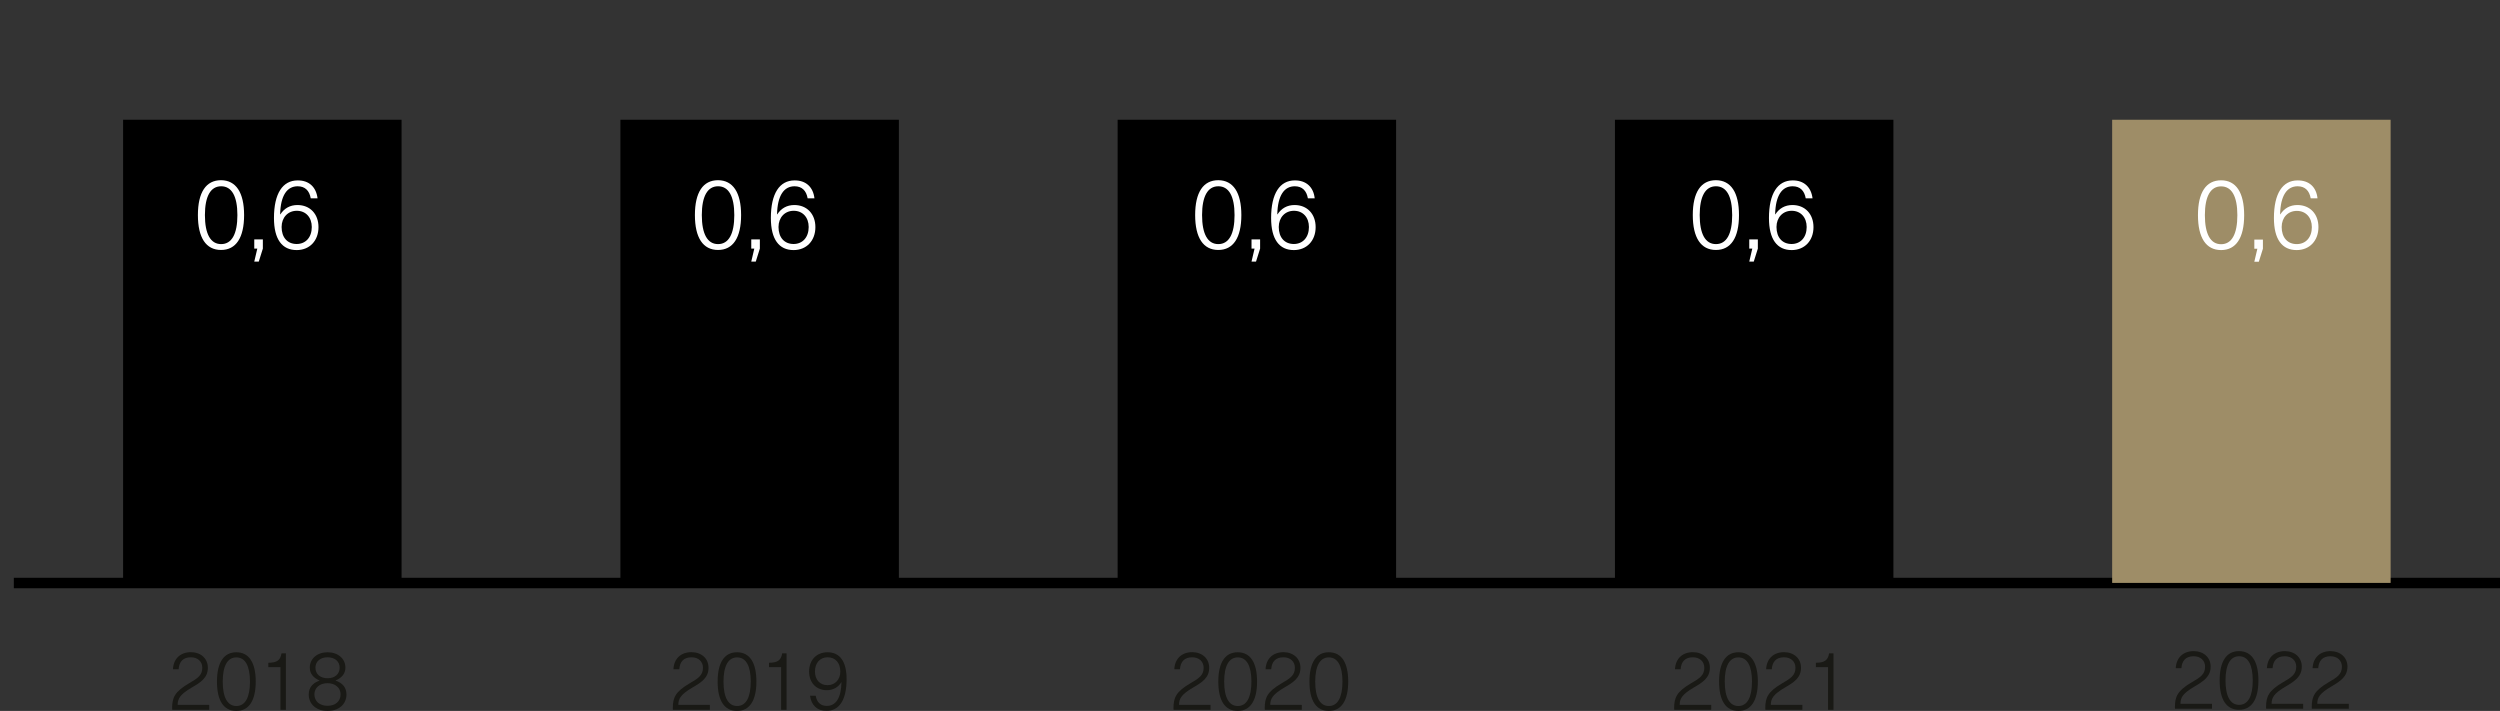
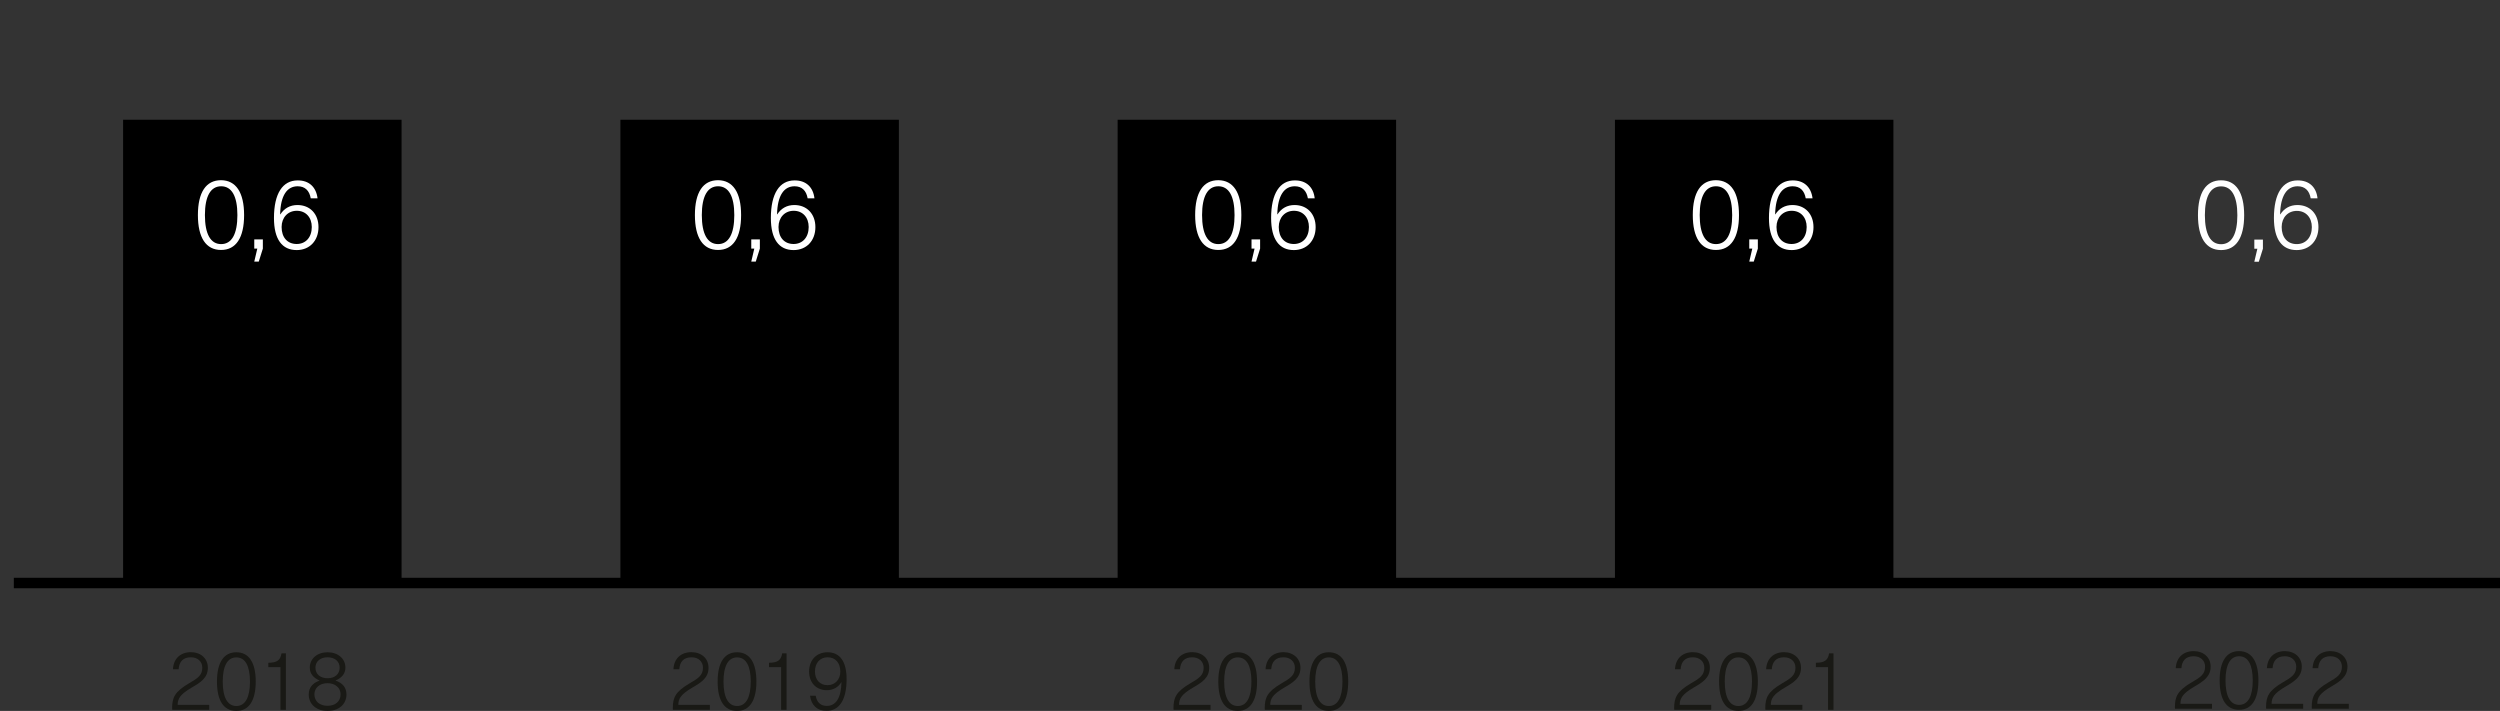
<svg xmlns="http://www.w3.org/2000/svg" version="1.1" id="Ebene_1" x="0px" y="0px" viewBox="0 0 238.63 67.86" style="enable-background:new 0 0 238.63 67.86;" xml:space="preserve">
  <rect x="0" y="0" width="238.63" height="67.86" fill="#333333" stroke="none" />
  <style type="text/css">
	.st0{fill:none;stroke:#000000;stroke-miterlimit:10;}
	.st1{fill:none;}
	.st2{fill:#9E8D67;}
	.st3{fill:#191915;}
	.st4{fill:#FFFFFF;}
	.st5{display:none;}
	.st6{display:inline;}
</style>
  <g id="Ebene_3">
    <g>
      <g>
        <line class="st0" x1="1.32" y1="55.65" x2="238.63" y2="55.65" />
      </g>
      <g>
        <line class="st1" x1="1.32" y1="55.65" x2="1.32" y2="-91.73" />
      </g>
      <g>
        <g>
          <g>
            <rect x="11.75" y="11.43" width="26.58" height="44.21" />
            <rect x="59.22" y="11.43" width="26.58" height="44.21" />
            <rect x="106.68" y="11.43" width="26.58" height="44.21" />
            <rect x="154.15" y="11.43" width="26.58" height="44.21" />
-             <rect x="201.61" y="11.43" class="st2" width="26.58" height="44.21" />
          </g>
        </g>
      </g>
    </g>
    <g>
      <path class="st3" d="M19.84,63.74c0,0.94-0.65,1.38-1.54,1.89c-1.12,0.66-1.34,1.06-1.34,1.65h3.01v0.47h-3.53    c-0.01-0.06-0.01-0.11-0.01-0.15c0-1.01,0.24-1.57,1.6-2.37c0.84-0.48,1.28-0.78,1.28-1.49c0-0.59-0.43-1-1.09-1    c-0.76,0-1.12,0.43-1.17,1.14h-0.54c0.05-1.02,0.72-1.63,1.72-1.63C19.19,62.26,19.84,62.87,19.84,63.74z" />
      <path class="st3" d="M24.41,65.06c0,1.81-0.65,2.8-1.85,2.8c-1.21,0-1.85-0.98-1.85-2.8s0.65-2.8,1.85-2.8    S24.41,63.24,24.41,65.06z M21.26,65.06c0,1.52,0.46,2.33,1.3,2.33s1.3-0.81,1.3-2.33c0-1.51-0.46-2.31-1.3-2.31    S21.26,63.55,21.26,65.06z" />
      <path class="st3" d="M26.77,67.75v-4.07h-1.16v-0.42c0.82,0,1.16-0.24,1.26-0.9h0.42v5.39H26.77z" />
      <path class="st3" d="M32.97,63.73c0,0.58-0.36,0.98-0.93,1.22v0.02c0.66,0.22,1.03,0.66,1.03,1.32c0,0.94-0.74,1.57-1.8,1.57    s-1.8-0.63-1.8-1.57c0-0.66,0.37-1.09,1.02-1.32v-0.02c-0.56-0.24-0.92-0.64-0.92-1.22c0-0.86,0.71-1.47,1.7-1.47    C32.26,62.26,32.97,62.87,32.97,63.73z M30.01,66.27c0,0.67,0.5,1.1,1.25,1.1c0.74,0,1.25-0.42,1.25-1.1    c0-0.62-0.52-1.06-1.25-1.06C30.52,65.21,30.01,65.66,30.01,66.27z M30.11,63.73c0,0.61,0.45,1.01,1.16,1.01    c0.7,0,1.15-0.4,1.15-1.01c0-0.6-0.47-0.99-1.15-0.99C30.58,62.74,30.11,63.13,30.11,63.73z" />
    </g>
    <g>
      <path class="st3" d="M67.63,63.74c0,0.94-0.65,1.38-1.54,1.89c-1.12,0.66-1.34,1.06-1.34,1.65h3.01v0.47h-3.53    c-0.01-0.06-0.01-0.11-0.01-0.15c0-1.01,0.24-1.57,1.6-2.37c0.84-0.48,1.28-0.78,1.28-1.49c0-0.59-0.43-1-1.09-1    c-0.76,0-1.12,0.43-1.17,1.14h-0.56c0.05-1.02,0.72-1.63,1.72-1.63C66.99,62.26,67.63,62.87,67.63,63.74z" />
      <path class="st3" d="M72.2,65.06c0,1.81-0.65,2.8-1.85,2.8c-1.21,0-1.85-0.98-1.85-2.8s0.65-2.8,1.85-2.8    C71.56,62.26,72.2,63.24,72.2,65.06z M69.06,65.06c0,1.52,0.46,2.33,1.3,2.33s1.3-0.81,1.3-2.33c0-1.51-0.46-2.31-1.3-2.31    S69.06,63.55,69.06,65.06z" />
      <path class="st3" d="M74.56,67.75v-4.07H73.4v-0.42c0.82,0,1.16-0.24,1.26-0.9h0.42v5.39H74.56z" />
      <path class="st3" d="M77.32,66.41h0.54c0.11,0.62,0.46,0.97,1.06,0.97c0.84,0,1.37-0.72,1.4-2.25h-0.02    c-0.3,0.48-0.78,0.75-1.38,0.75c-1,0-1.69-0.71-1.69-1.78c0-1.1,0.71-1.84,1.76-1.84c1.17,0,1.82,0.86,1.82,2.57    c0,1.98-0.7,3.02-1.91,3.02C78,67.86,77.43,67.3,77.32,66.41z M80.21,64.11c0-0.83-0.46-1.37-1.21-1.37    c-0.73,0-1.21,0.54-1.21,1.36c0,0.78,0.47,1.3,1.2,1.3C79.71,65.4,80.21,64.86,80.21,64.11z" />
    </g>
    <g>
      <path class="st3" d="M115.42,63.74c0,0.94-0.65,1.38-1.54,1.89c-1.12,0.66-1.34,1.06-1.34,1.65h3.01v0.47h-3.53    c-0.01-0.06-0.01-0.11-0.01-0.15c0-1.01,0.24-1.57,1.6-2.37c0.84-0.48,1.28-0.78,1.28-1.49c0-0.59-0.43-1-1.09-1    c-0.76,0-1.12,0.43-1.17,1.14h-0.54c0.05-1.02,0.72-1.63,1.72-1.63C114.77,62.26,115.42,62.87,115.42,63.74z" />
      <path class="st3" d="M119.99,65.06c0,1.81-0.65,2.8-1.85,2.8c-1.21,0-1.85-0.98-1.85-2.8s0.65-2.8,1.85-2.8    C119.35,62.26,119.99,63.24,119.99,65.06z M116.85,65.06c0,1.52,0.46,2.33,1.3,2.33s1.3-0.81,1.3-2.33c0-1.51-0.46-2.31-1.3-2.31    S116.85,63.55,116.85,65.06z" />
      <path class="st3" d="M124.13,63.74c0,0.94-0.65,1.38-1.54,1.89c-1.12,0.66-1.34,1.06-1.34,1.65h3.01v0.47h-3.53    c-0.01-0.06-0.01-0.11-0.01-0.15c0-1.01,0.24-1.57,1.6-2.37c0.84-0.48,1.28-0.78,1.28-1.49c0-0.59-0.43-1-1.09-1    c-0.76,0-1.12,0.43-1.17,1.14h-0.54c0.05-1.02,0.72-1.63,1.72-1.63C123.47,62.26,124.13,62.87,124.13,63.74z" />
      <path class="st3" d="M128.69,65.06c0,1.81-0.65,2.8-1.85,2.8c-1.21,0-1.85-0.98-1.85-2.8s0.65-2.8,1.85-2.8    C128.05,62.26,128.69,63.24,128.69,65.06z M125.54,65.06c0,1.52,0.46,2.33,1.3,2.33c0.84,0,1.3-0.81,1.3-2.33    c0-1.51-0.46-2.31-1.3-2.31S125.54,63.55,125.54,65.06z" />
    </g>
    <g>
      <path class="st3" d="M163.21,63.74c0,0.94-0.65,1.38-1.54,1.89c-1.12,0.66-1.34,1.06-1.34,1.65h3.01v0.47h-3.53    c-0.01-0.06-0.01-0.11-0.01-0.15c0-1.01,0.24-1.57,1.6-2.37c0.84-0.48,1.28-0.78,1.28-1.49c0-0.59-0.43-1-1.09-1    c-0.76,0-1.12,0.43-1.17,1.14h-0.54c0.05-1.02,0.72-1.63,1.72-1.63C162.57,62.26,163.21,62.87,163.21,63.74z" />
      <path class="st3" d="M167.79,65.06c0,1.81-0.65,2.8-1.85,2.8c-1.21,0-1.85-0.98-1.85-2.8s0.65-2.8,1.85-2.8    C167.13,62.26,167.79,63.24,167.79,65.06z M164.63,65.06c0,1.52,0.46,2.33,1.3,2.33s1.3-0.81,1.3-2.33c0-1.51-0.46-2.31-1.3-2.31    S164.63,63.55,164.63,65.06z" />
      <path class="st3" d="M171.91,63.74c0,0.94-0.65,1.38-1.54,1.89c-1.12,0.66-1.34,1.06-1.34,1.65h3.01v0.47h-3.53    c-0.01-0.06-0.01-0.11-0.01-0.15c0-1.01,0.24-1.57,1.6-2.37c0.84-0.48,1.28-0.78,1.28-1.49c0-0.59-0.43-1-1.09-1    c-0.76,0-1.12,0.43-1.17,1.14h-0.54c0.05-1.02,0.72-1.63,1.72-1.63C171.26,62.26,171.91,62.87,171.91,63.74z" />
      <path class="st3" d="M174.49,67.75v-4.07h-1.16v-0.42c0.82,0,1.16-0.24,1.26-0.9h0.42v5.39H174.49z" />
    </g>
    <g>
      <path class="st3" d="M211.01,63.63c0,0.94-0.65,1.38-1.54,1.9c-1.12,0.66-1.34,1.05-1.34,1.65h3.01v0.47h-3.53    c-0.01-0.06-0.01-0.11-0.01-0.15c0-1.01,0.24-1.57,1.6-2.37c0.84-0.48,1.28-0.78,1.28-1.49c0-0.59-0.43-1-1.09-1    c-0.76,0-1.12,0.43-1.17,1.14h-0.54c0.05-1.02,0.72-1.63,1.72-1.63C210.35,62.16,211.01,62.76,211.01,63.63z" />
      <path class="st3" d="M215.57,64.95c0,1.82-0.65,2.8-1.85,2.8c-1.21,0-1.85-0.98-1.85-2.8s0.65-2.8,1.85-2.8    C214.93,62.16,215.57,63.13,215.57,64.95z M212.43,64.95c0,1.52,0.46,2.33,1.3,2.33s1.3-0.81,1.3-2.33c0-1.51-0.46-2.31-1.3-2.31    S212.43,63.44,212.43,64.95z" />
      <path class="st3" d="M219.71,63.63c0,0.94-0.65,1.38-1.54,1.9c-1.12,0.66-1.34,1.05-1.34,1.65h3.01v0.47h-3.53    c-0.01-0.06-0.01-0.11-0.01-0.15c0-1.01,0.24-1.57,1.6-2.37c0.84-0.48,1.28-0.78,1.28-1.49c0-0.59-0.43-1-1.09-1    c-0.76,0-1.12,0.43-1.17,1.14h-0.54c0.05-1.02,0.72-1.63,1.72-1.63C219.05,62.16,219.71,62.76,219.71,63.63z" />
      <path class="st3" d="M224.07,63.63c0,0.94-0.65,1.38-1.54,1.9c-1.12,0.66-1.34,1.05-1.34,1.65h3.01v0.47h-3.53    c-0.01-0.06-0.01-0.11-0.01-0.15c0-1.01,0.24-1.57,1.6-2.37c0.84-0.48,1.28-0.78,1.28-1.49c0-0.59-0.43-1-1.09-1    c-0.76,0-1.12,0.43-1.17,1.14h-0.54c0.05-1.02,0.72-1.63,1.72-1.63C223.4,62.16,224.07,62.76,224.07,63.63z" />
    </g>
  </g>
  <g id="Ebene_2_00000089575011839634136640000001780277291846259366_">
    <g>
      <path class="st4" d="M118.49,20.53c0,2.16-0.77,3.33-2.2,3.33c-1.44,0-2.21-1.17-2.21-3.33c0-2.17,0.77-3.33,2.21-3.33    C117.71,17.21,118.49,18.37,118.49,20.53z M114.74,20.53c0,1.81,0.54,2.77,1.55,2.77s1.55-0.96,1.55-2.77    c0-1.8-0.54-2.75-1.55-2.75S114.74,18.74,114.74,20.53z" />
      <path class="st4" d="M119.89,24.97h-0.43l0.29-1.24h-0.29v-0.88h0.82v0.88L119.89,24.97z" />
      <path class="st4" d="M125.49,18.93h-0.65c-0.13-0.74-0.55-1.15-1.25-1.15c-1,0-1.63,0.86-1.67,2.68h0.02    c0.37-0.57,0.92-0.89,1.63-0.89c1.2,0,2.01,0.85,2.01,2.11c0,1.3-0.85,2.19-2.08,2.19c-1.39,0-2.17-1.02-2.17-3.06    c0-2.36,0.84-3.59,2.26-3.59C124.68,17.21,125.38,17.86,125.49,18.93z M122.06,21.67c0,0.99,0.55,1.62,1.44,1.62    c0.86,0,1.44-0.64,1.44-1.62c0-0.92-0.57-1.55-1.43-1.55S122.06,20.77,122.06,21.67z" />
    </g>
    <g>
      <path class="st4" d="M70.74,20.53c0,2.16-0.77,3.33-2.2,3.33c-1.44,0-2.21-1.17-2.21-3.33c0-2.17,0.77-3.33,2.21-3.33    C69.96,17.21,70.74,18.37,70.74,20.53z M66.99,20.53c0,1.81,0.54,2.77,1.55,2.77s1.55-0.96,1.55-2.77c0-1.8-0.54-2.75-1.55-2.75    S66.99,18.74,66.99,20.53z" />
      <path class="st4" d="M72.14,24.97h-0.43L72,23.73h-0.29v-0.88h0.82v0.88L72.14,24.97z" />
      <path class="st4" d="M77.74,18.93h-0.65c-0.13-0.74-0.55-1.15-1.25-1.15c-1,0-1.63,0.86-1.67,2.68h0.02    c0.37-0.57,0.92-0.89,1.63-0.89c1.2,0,2.01,0.85,2.01,2.11c0,1.3-0.85,2.19-2.08,2.19c-1.39,0-2.17-1.02-2.17-3.06    c0-2.36,0.84-3.59,2.26-3.59C76.93,17.21,77.62,17.86,77.74,18.93z M74.31,21.67c0,0.99,0.55,1.62,1.44,1.62    c0.86,0,1.44-0.64,1.44-1.62c0-0.92-0.57-1.55-1.43-1.55S74.31,20.77,74.31,21.67z" />
    </g>
    <g>
      <path class="st4" d="M23.3,20.53c0,2.16-0.77,3.33-2.2,3.33c-1.44,0-2.21-1.17-2.21-3.33c0-2.17,0.77-3.33,2.21-3.33    C22.52,17.21,23.3,18.37,23.3,20.53z M19.56,20.53c0,1.81,0.54,2.77,1.55,2.77s1.55-0.96,1.55-2.77c0-1.8-0.54-2.75-1.55-2.75    S19.56,18.74,19.56,20.53z" />
      <path class="st4" d="M24.7,24.97h-0.43l0.29-1.24h-0.29v-0.88h0.82v0.88L24.7,24.97z" />
      <path class="st4" d="M30.31,18.93h-0.65c-0.13-0.74-0.55-1.15-1.25-1.15c-1,0-1.63,0.86-1.67,2.68h0.02    c0.37-0.57,0.92-0.89,1.63-0.89c1.2,0,2.01,0.85,2.01,2.11c0,1.3-0.85,2.19-2.08,2.19c-1.39,0-2.17-1.02-2.17-3.06    c0-2.36,0.84-3.59,2.26-3.59C29.5,17.21,30.18,17.86,30.31,18.93z M26.88,21.67c0,0.99,0.55,1.62,1.44,1.62    c0.86,0,1.44-0.64,1.44-1.62c0-0.92-0.57-1.55-1.43-1.55S26.88,20.77,26.88,21.67z" />
    </g>
    <g>
      <path class="st4" d="M165.99,20.53c0,2.16-0.77,3.33-2.2,3.33c-1.44,0-2.21-1.17-2.21-3.33c0-2.17,0.77-3.33,2.21-3.33    C165.22,17.21,165.99,18.37,165.99,20.53z M162.24,20.53c0,1.81,0.54,2.77,1.55,2.77s1.55-0.96,1.55-2.77    c0-1.8-0.54-2.75-1.55-2.75S162.24,18.74,162.24,20.53z" />
      <path class="st4" d="M167.4,24.97h-0.43l0.29-1.24h-0.29v-0.88h0.82v0.88L167.4,24.97z" />
      <path class="st4" d="M173.01,18.93h-0.65c-0.13-0.74-0.55-1.15-1.25-1.15c-1,0-1.63,0.86-1.67,2.68h0.02    c0.37-0.57,0.92-0.89,1.63-0.89c1.2,0,2.01,0.85,2.01,2.11c0,1.3-0.85,2.19-2.08,2.19c-1.39,0-2.17-1.02-2.17-3.06    c0-2.36,0.84-3.59,2.26-3.59C172.19,17.21,172.88,17.86,173.01,18.93z M169.57,21.67c0,0.99,0.55,1.62,1.44,1.62    c0.86,0,1.44-0.64,1.44-1.62c0-0.92-0.57-1.55-1.43-1.55S169.57,20.77,169.57,21.67z" />
    </g>
    <g>
      <path class="st4" d="M214.21,20.54c0,2.16-0.77,3.33-2.2,3.33c-1.44,0-2.21-1.17-2.21-3.33c0-2.17,0.77-3.33,2.21-3.33    C213.43,17.21,214.21,18.37,214.21,20.54z M210.46,20.54c0,1.81,0.54,2.77,1.55,2.77s1.55-0.96,1.55-2.77    c0-1.8-0.54-2.75-1.55-2.75S210.46,18.74,210.46,20.54z" />
      <path class="st4" d="M215.61,24.98h-0.43l0.29-1.24h-0.29v-0.87h0.82v0.87L215.61,24.98z" />
      <path class="st4" d="M221.21,18.93h-0.65c-0.13-0.74-0.55-1.15-1.25-1.15c-1,0-1.63,0.86-1.67,2.68h0.02    c0.37-0.57,0.92-0.89,1.63-0.89c1.2,0,2.01,0.85,2.01,2.11c0,1.3-0.85,2.19-2.08,2.19c-1.39,0-2.17-1.02-2.17-3.06    c0-2.36,0.84-3.59,2.26-3.59C220.41,17.21,221.1,17.86,221.21,18.93z M217.79,21.67c0,0.99,0.55,1.63,1.44,1.63    c0.86,0,1.44-0.64,1.44-1.62c0-0.92-0.57-1.55-1.43-1.55S217.79,20.77,217.79,21.67z" />
    </g>
  </g>
  <g id="Ebene_4" class="st5">
    <g class="st6">
      <path class="st3" d="M7.12-47.15l-0.76-3.09c-0.26-1.04-0.51-2.07-0.76-3.11H5.59c-0.25,1.04-0.5,2.07-0.76,3.11l-0.76,3.09H3.09    l-1.65-6.77h0.63l0.7,2.88c0.28,1.1,0.54,2.21,0.81,3.31H3.6c0.28-1.1,0.54-2.22,0.82-3.33l0.7-2.86h0.95l0.7,2.86    c0.28,1.1,0.54,2.22,0.82,3.33h0.02l0.8-3.31l0.71-2.88h0.63L8.1-47.15H7.12z" />
      <path class="st3" d="M13.62-48.58h0.61c-0.15,0.83-0.83,1.56-2.04,1.56c-1.38,0-2.21-1.03-2.21-2.62c0-1.43,0.81-2.45,2.17-2.45    c1.08,0,1.83,0.66,2.04,1.72c0.06,0.26,0.08,0.58,0.08,0.93h-3.69c0.03,1.28,0.71,1.92,1.61,1.92    C12.98-47.53,13.49-47.96,13.62-48.58z M10.59-49.93h3.11c-0.07-1.07-0.68-1.66-1.55-1.66C11.26-51.59,10.65-50.97,10.59-49.93z" />
      <path class="st3" d="M17.88-51.99v0.56c-0.08-0.01-0.2-0.02-0.3-0.02c-0.96,0-1.5,0.63-1.5,1.75v2.55h-0.59v-4.83h0.58v0.76h0.02    c0.32-0.52,0.84-0.8,1.47-0.8C17.65-52.01,17.77-52,17.88-51.99z" />
      <path class="st3" d="M20.69-47.67v0.5c-0.12,0.03-0.29,0.05-0.44,0.05c-0.83,0-1.18-0.37-1.18-1.3v-3.06H18.2v-0.49h0.87v-1.12    h0.59v1.12h0.98v0.49h-0.98v3.05c0,0.57,0.19,0.8,0.69,0.8C20.48-47.63,20.61-47.65,20.69-47.67z" />
-       <path class="st3" d="M22.36-51.26c0.25-0.5,0.83-0.84,1.52-0.84c1.25,0,2.04,0.99,2.04,2.53s-0.79,2.53-2.04,2.53    c-0.69,0-1.27-0.33-1.52-0.84h-0.02v0.73h-0.59v-6.77h0.59v2.65L22.36-51.26L22.36-51.26z M22.31-49.57    c0,1.24,0.58,2.03,1.47,2.03c0.92,0,1.51-0.8,1.51-2.03c0-1.24-0.59-2.03-1.51-2.03C22.89-51.6,22.31-50.81,22.31-49.57z" />
      <path class="st3" d="M30.48-48.58h0.61c-0.15,0.83-0.83,1.56-2.04,1.56c-1.38,0-2.21-1.03-2.21-2.62c0-1.43,0.81-2.45,2.17-2.45    c1.08,0,1.83,0.66,2.04,1.72c0.06,0.26,0.08,0.58,0.08,0.93h-3.69c0.03,1.28,0.71,1.92,1.61,1.92    C29.84-47.53,30.34-47.96,30.48-48.58z M27.45-49.93h3.11c-0.07-1.07-0.68-1.66-1.55-1.66C28.12-51.59,27.51-50.97,27.45-49.93z" />
      <path class="st3" d="M34.74-51.99v0.56c-0.08-0.01-0.2-0.02-0.3-0.02c-0.96,0-1.5,0.63-1.5,1.75v2.55h-0.59v-4.83h0.58v0.76h0.02    c0.32-0.52,0.84-0.8,1.47-0.8C34.52-52.01,34.64-52,34.74-51.99z" />
      <path class="st3" d="M35.64-53.08v-0.84h0.59v0.84H35.64z M35.64-47.15v-4.83h0.59v4.83H35.64z" />
      <path class="st3" d="M41.58-50.31h-0.62c-0.06-0.74-0.6-1.27-1.34-1.27c-0.97,0-1.55,0.77-1.55,2.02c0,1.26,0.58,2.02,1.55,2.02    c0.74,0,1.27-0.61,1.34-1.33h0.62c-0.08,1.05-0.84,1.84-1.96,1.84c-1.35,0-2.19-0.96-2.19-2.54s0.84-2.54,2.19-2.54    C40.71-52.1,41.49-51.37,41.58-50.31z" />
      <path class="st3" d="M43.35-51.33c0.33-0.51,0.9-0.75,1.49-0.75c1.11,0,1.72,0.67,1.72,2v2.94h-0.59v-2.91    c0-1.14-0.47-1.51-1.24-1.51c-0.75,0-1.41,0.54-1.41,1.56v2.86h-0.59v-6.77h0.59v2.59L43.35-51.33L43.35-51.33z" />
      <path class="st3" d="M49.8-47.67v0.5c-0.12,0.03-0.29,0.05-0.44,0.05c-0.83,0-1.18-0.37-1.18-1.3v-3.06h-0.87v-0.49h0.87v-1.12    h0.59v1.12h0.98v0.49h-0.98v3.05c0,0.57,0.19,0.8,0.69,0.8C49.59-47.63,49.73-47.65,49.8-47.67z" />
      <path class="st3" d="M50.87-53.08v-0.84h0.59v0.84H50.87z M50.87-47.15v-4.83h0.59v4.83H50.87z" />
      <path class="st3" d="M56.22-51.25h0.02v-0.72h0.59v4.53c0,1.4-0.7,2.12-2.02,2.12c-1.2,0-1.93-0.57-1.94-1.52h0.6    c0.02,0.66,0.53,1.03,1.34,1.03c0.98,0,1.43-0.52,1.43-1.65v-0.57h-0.02c-0.32,0.54-0.86,0.85-1.48,0.85    c-1.26,0-2.07-0.97-2.07-2.45s0.81-2.45,2.07-2.45C55.37-52.1,55.89-51.8,56.22-51.25z M53.28-49.65c0,1.18,0.57,1.95,1.47,1.95    c0.94,0,1.51-0.74,1.51-1.95c0-1.21-0.57-1.95-1.51-1.95C53.85-51.59,53.28-50.82,53.28-49.65z" />
      <path class="st3" d="M58.35-49.04v-2.94h0.59v2.91c0,1.14,0.47,1.51,1.24,1.51c0.75,0,1.41-0.54,1.41-1.56v-2.86h0.59v4.83h-0.59    v-0.66h-0.02c-0.29,0.46-0.84,0.76-1.5,0.76C58.97-47.04,58.35-47.71,58.35-49.04z" />
      <path class="st3" d="M67.56-50.08v2.94h-0.59v-2.91c0-1.14-0.47-1.51-1.24-1.51c-0.75,0-1.41,0.54-1.41,1.56v2.86h-0.59v-4.83    h0.58v0.66h0.02c0.29-0.46,0.84-0.76,1.5-0.76C66.95-52.08,67.56-51.41,67.56-50.08z" />
      <path class="st3" d="M72.27-51.25h0.02v-0.72h0.59v4.53c0,1.4-0.7,2.12-2.02,2.12c-1.2,0-1.93-0.57-1.94-1.52h0.6    c0.02,0.66,0.53,1.03,1.34,1.03c0.98,0,1.43-0.52,1.43-1.65v-0.57h-0.02c-0.32,0.54-0.86,0.85-1.48,0.85    c-1.26,0-2.07-0.97-2.07-2.45s0.81-2.45,2.07-2.45C71.43-52.1,71.95-51.8,72.27-51.25z M69.33-49.65c0,1.18,0.57,1.95,1.47,1.95    c0.94,0,1.51-0.74,1.51-1.95c0-1.21-0.57-1.95-1.51-1.95C69.9-51.59,69.33-50.82,69.33-49.65z" />
      <path class="st3" d="M77.72-48.58h0.61c-0.15,0.83-0.83,1.56-2.04,1.56c-1.38,0-2.21-1.03-2.21-2.62c0-1.43,0.81-2.45,2.17-2.45    c1.08,0,1.83,0.66,2.04,1.72c0.06,0.26,0.08,0.58,0.08,0.93h-3.69c0.03,1.28,0.71,1.92,1.61,1.92    C77.08-47.53,77.58-47.96,77.72-48.58z M74.69-49.93h3.11c-0.07-1.07-0.68-1.66-1.55-1.66C75.38-51.59,74.75-50.97,74.69-49.93z" />
      <path class="st3" d="M83.39-50.08v2.94h-0.59v-2.91c0-1.14-0.47-1.51-1.24-1.51c-0.75,0-1.41,0.54-1.41,1.56v2.86h-0.59v-4.83    h0.58v0.66h0.02c0.29-0.46,0.84-0.76,1.5-0.76C82.79-52.08,83.39-51.41,83.39-50.08z" />
      <path class="st3" d="M87.11-53.08v-0.84h0.59v0.84H87.11z M87.11-47.15v-4.83h0.59v4.83H87.11z" />
      <path class="st3" d="M95.77-50.14v2.99h-0.59v-2.96c0-1.1-0.4-1.46-1.08-1.46c-0.78,0-1.28,0.63-1.28,1.56v2.86h-0.59v-3.11    c0-0.83-0.4-1.31-1.08-1.31c-0.77,0-1.28,0.65-1.28,1.64v2.79h-0.59v-4.83h0.59v0.63h0.02c0.34-0.48,0.79-0.73,1.35-0.73    c0.66,0,1.2,0.34,1.44,0.96c0.3-0.61,0.83-0.96,1.53-0.96C95.21-52.08,95.77-51.43,95.77-50.14z" />
      <path class="st3" d="M104.42-47.15h-0.87l-3.26-3.39h-0.02v3.39h-0.62v-6.77h0.62v3.09h0.02l2.99-3.09h0.84l-3.15,3.23    L104.42-47.15z" />
      <path class="st3" d="M107.46-51.99v0.56c-0.08-0.01-0.2-0.02-0.3-0.02c-0.96,0-1.5,0.63-1.5,1.75v2.55h-0.59v-4.83h0.58v0.76h0.02    c0.32-0.52,0.84-0.8,1.47-0.8C107.24-52.01,107.36-52,107.46-51.99z" />
      <path class="st3" d="M111.4-48.58h0.61c-0.15,0.83-0.83,1.56-2.04,1.56c-1.38,0-2.21-1.03-2.21-2.62c0-1.43,0.81-2.45,2.17-2.45    c1.08,0,1.83,0.66,2.04,1.72c0.06,0.26,0.08,0.58,0.08,0.93h-3.69c0.03,1.28,0.71,1.92,1.61,1.92    C110.75-47.53,111.26-47.96,111.4-48.58z M108.38-49.93h3.11c-0.07-1.07-0.68-1.66-1.55-1.66    C109.04-51.59,108.42-50.97,108.38-49.93z" />
      <path class="st3" d="M116.56-47.15v-0.73h-0.02c-0.25,0.5-0.83,0.84-1.52,0.84c-1.25,0-2.03-0.99-2.03-2.53s0.79-2.53,2.03-2.53    c0.69,0,1.27,0.33,1.52,0.84h0.02v-2.65h0.59v6.77L116.56-47.15L116.56-47.15z M113.6-49.57c0,1.24,0.59,2.03,1.51,2.03    c0.89,0,1.47-0.8,1.47-2.03c0-1.24-0.58-2.03-1.47-2.03C114.18-51.6,113.6-50.81,113.6-49.57z" />
-       <path class="st3" d="M118.71-53.08v-0.84h0.59v0.84H118.71z M118.71-47.15v-4.83h0.59v4.83H118.71z" />
      <path class="st3" d="M122.68-47.67v0.5c-0.12,0.03-0.29,0.05-0.44,0.05c-0.83,0-1.18-0.37-1.18-1.3v-3.06h-0.87v-0.49h0.87v-1.12    h0.59v1.12h0.98v0.49h-0.98v3.05c0,0.57,0.19,0.8,0.69,0.8C122.47-47.63,122.61-47.65,122.68-47.67z" />
      <path class="st3" d="M127.91-49.57c0,1.54-0.79,2.53-2.04,2.53c-0.69,0-1.27-0.33-1.52-0.84h-0.02v2.49h-0.59v-6.59h0.59v0.71    h0.02c0.25-0.49,0.83-0.84,1.52-0.84C127.12-52.1,127.91-51.11,127.91-49.57z M124.31-49.57c0,1.24,0.58,2.03,1.47,2.03    c0.92,0,1.51-0.8,1.51-2.03c0-1.24-0.59-2.03-1.51-2.03C124.89-51.6,124.31-50.81,124.31-49.57z" />
      <path class="st3" d="M133.26-49.56c0,1.58-0.84,2.54-2.21,2.54c-1.37,0-2.21-0.96-2.21-2.54s0.84-2.54,2.21-2.54    C132.41-52.1,133.26-51.14,133.26-49.56z M129.46-49.56c0,1.25,0.59,2.02,1.59,2.02s1.6-0.77,1.6-2.02s-0.6-2.02-1.6-2.02    S129.46-50.82,129.46-49.56z" />
      <path class="st3" d="M136.85-51.99v0.56c-0.08-0.01-0.2-0.02-0.3-0.02c-0.96,0-1.5,0.63-1.5,1.75v2.55h-0.59v-4.83h0.58v0.76h0.02    c0.32-0.52,0.84-0.8,1.47-0.8C136.63-52.01,136.76-52,136.85-51.99z" />
      <path class="st3" d="M139.68-47.67v0.5c-0.12,0.03-0.29,0.05-0.44,0.05c-0.83,0-1.18-0.37-1.18-1.3v-3.06h-0.87v-0.49h0.87v-1.12    h0.59v1.12h0.98v0.49h-0.98v3.05c0,0.57,0.19,0.8,0.69,0.8C139.46-47.63,139.6-47.65,139.68-47.67z" />
      <path class="st3" d="M141.54-52.59v0.62h0.98v0.49h-0.98v4.33h-0.59v-4.33h-0.87v-0.49h0.87v-0.67c0-0.88,0.42-1.3,1.19-1.3    c0.14,0,0.29,0.02,0.4,0.04v0.5c-0.07-0.02-0.19-0.04-0.3-0.04C141.77-53.45,141.54-53.21,141.54-52.59z" />
      <path class="st3" d="M147.36-49.56c0,1.58-0.84,2.54-2.21,2.54c-1.37,0-2.21-0.96-2.21-2.54s0.84-2.54,2.21-2.54    C146.52-52.1,147.36-51.14,147.36-49.56z M143.57-49.56c0,1.25,0.59,2.02,1.59,2.02s1.6-0.77,1.6-2.02s-0.6-2.02-1.6-2.02    S143.57-50.82,143.57-49.56z" />
      <path class="st3" d="M148.57-47.15v-6.77h0.59v6.77H148.57z" />
      <path class="st3" d="M150.74-53.08v-0.84h0.59v0.84H150.74z M150.74-47.15v-4.83h0.59v4.83H150.74z" />
      <path class="st3" d="M156.93-49.56c0,1.58-0.84,2.54-2.21,2.54c-1.37,0-2.21-0.96-2.21-2.54s0.84-2.54,2.21-2.54    C156.1-52.1,156.93-51.14,156.93-49.56z M153.15-49.56c0,1.25,0.59,2.02,1.59,2.02s1.6-0.77,1.6-2.02s-0.6-2.02-1.6-2.02    S153.15-50.82,153.15-49.56z" />
      <path class="st3" d="M2.12-41.68v-0.84h0.59v0.84H2.12z M2.12-35.75v-4.83h0.59v4.83H2.12z" />
      <path class="st3" d="M8.11-38.68v2.94H7.53v-2.91c0-1.14-0.47-1.51-1.24-1.51c-0.75,0-1.41,0.54-1.41,1.56v2.86H4.3v-4.83h0.58    v0.66h0.02c0.29-0.46,0.84-0.76,1.5-0.76C7.5-40.68,8.11-40.01,8.11-38.68z" />
      <path class="st3" d="M14.26-40.5c0,1.12-0.5,1.76-1.4,1.76s-1.4-0.64-1.4-1.76c0-1.14,0.5-1.78,1.4-1.78S14.26-41.64,14.26-40.5z     M12.08-40.5c0,0.81,0.29,1.25,0.78,1.25s0.79-0.45,0.79-1.25c0-0.82-0.29-1.26-0.79-1.26S12.08-41.32,12.08-40.5z M12.95-35.46    l3.58-6.98h0.58l-3.59,6.98H12.95z M18.6-37.39c0,1.13-0.5,1.77-1.4,1.77s-1.4-0.64-1.4-1.77c0-1.13,0.5-1.77,1.4-1.77    S18.6-38.52,18.6-37.39z M16.42-37.39c0,0.82,0.29,1.25,0.78,1.25S18-36.58,18-37.39s-0.29-1.26-0.79-1.26    C16.72-38.66,16.42-38.2,16.42-37.39z" />
    </g>
  </g>
</svg>